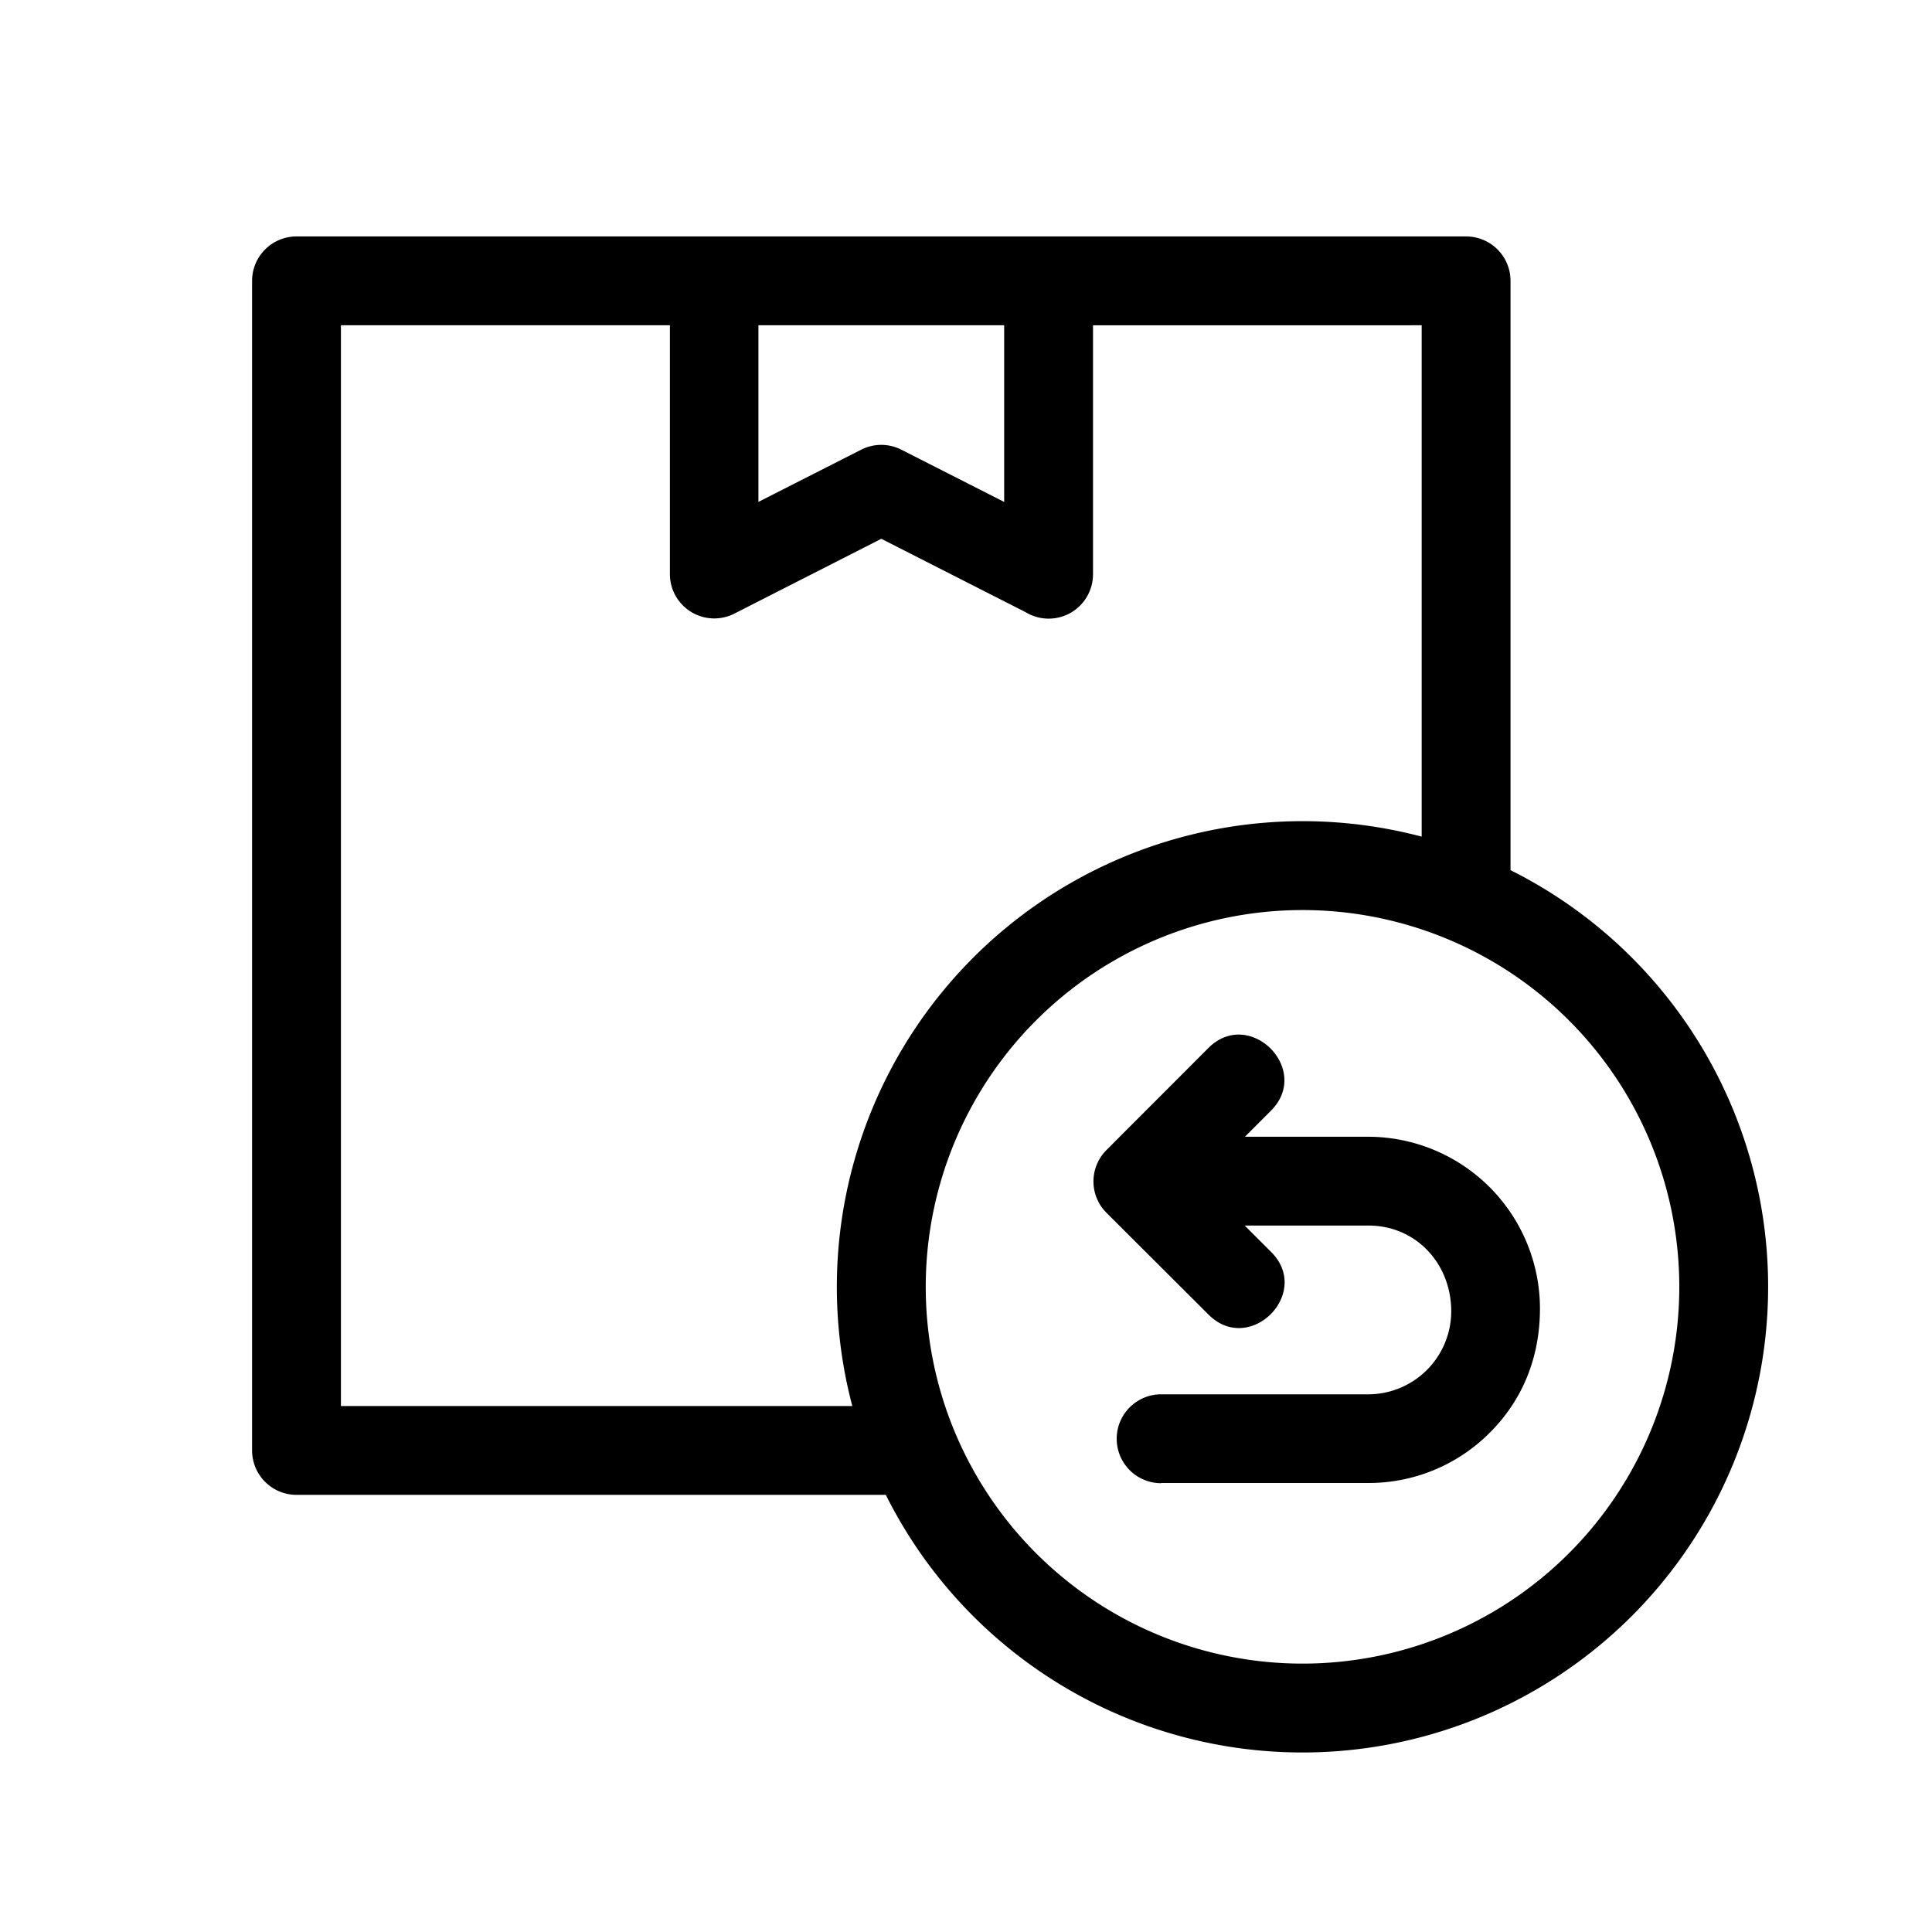
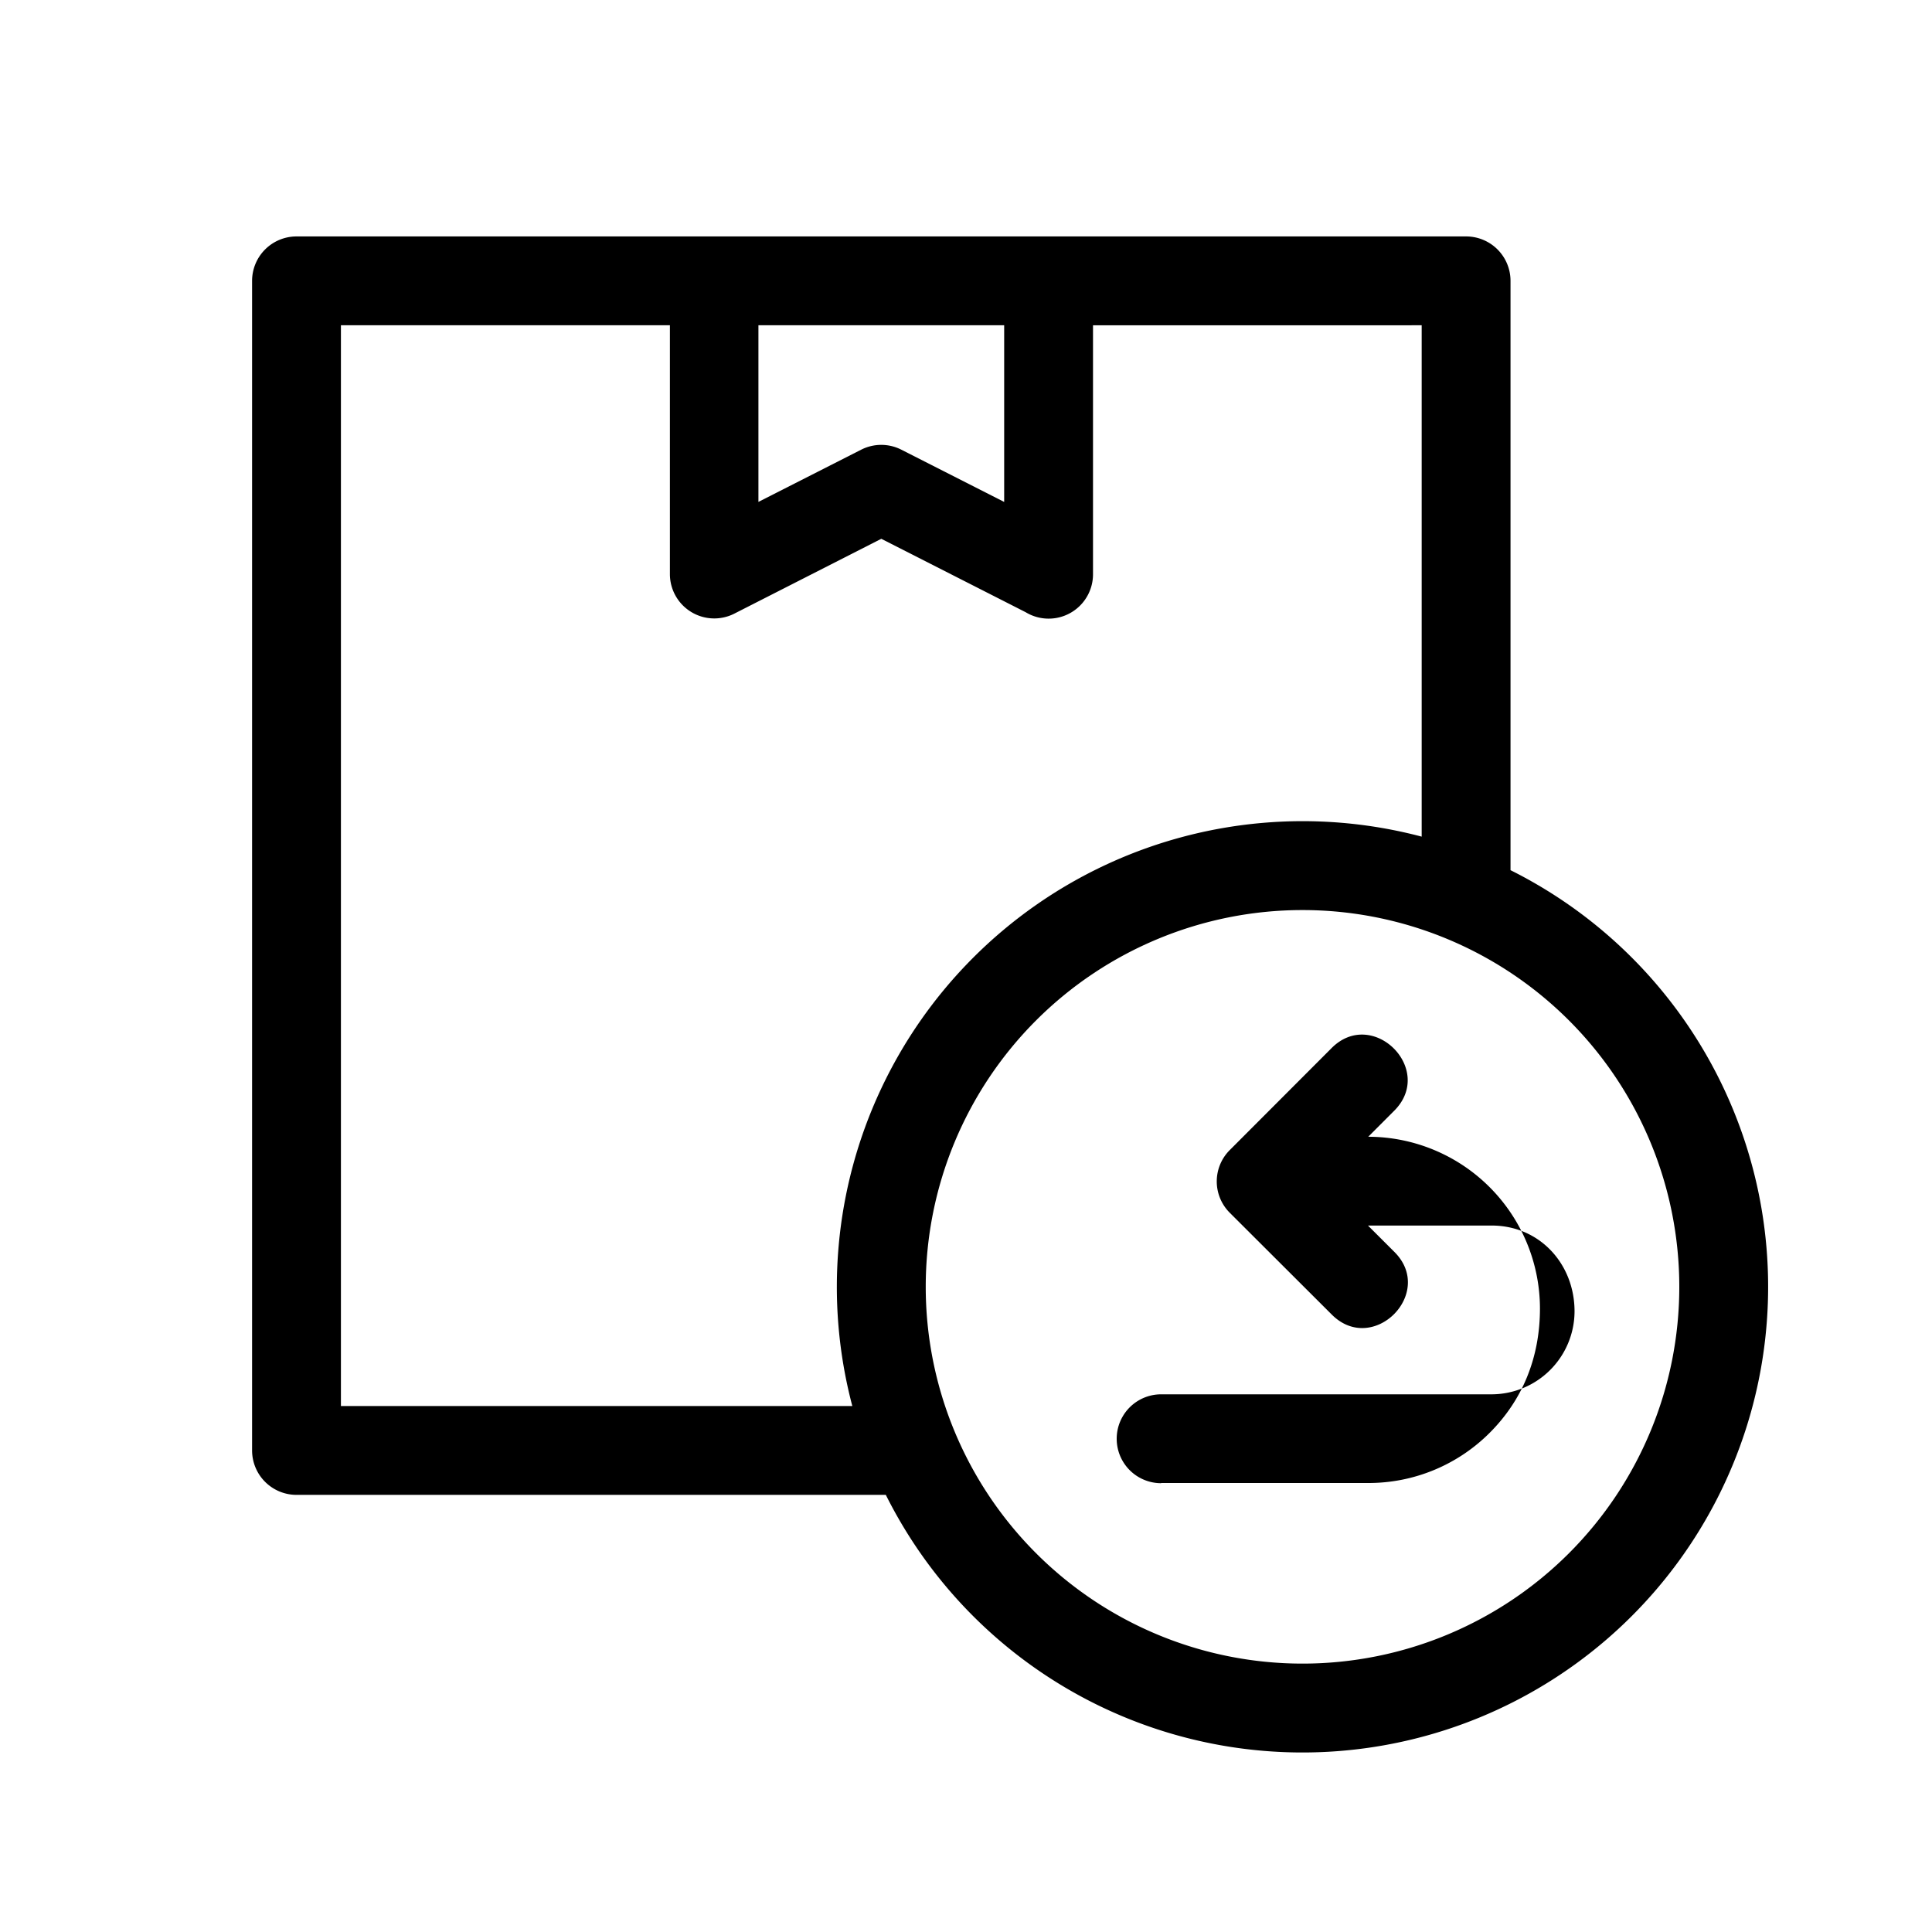
<svg xmlns="http://www.w3.org/2000/svg" viewBox="0 0 500 500" data-name="Layer 1" id="Layer_1">
  <defs>
    <style>.cls-1{fill-rule:evenodd;}</style>
  </defs>
-   <path d="M379.43,61.19a11.49,11.49,0,0,1,11.49,11.5V225.2A120.52,120.52,0,1,1,229.25,386.87H76.74a11.5,11.5,0,0,1-11.5-11.5V72.69a11.5,11.5,0,0,1,11.5-11.5Zm-96.56,23V148.6a11.48,11.48,0,0,1-17.43,9.84l-37.36-19L190,158.83a11.48,11.48,0,0,1-16.63-10.23l0-64.42H88.23v279.7H220.58A120.55,120.55,0,0,1,367.93,216.52V84.18ZM300.5,383.8h53.64a44.28,44.28,0,0,0,31.4-13c8.46-8.45,13-19.41,13-32.17a44.51,44.51,0,0,0-44.44-44.44H322.19l6.75-6.76c10.63-10.7-5.62-26.86-16.25-16.17l-26.37,26.41a11.46,11.46,0,0,0,.05,16.21l26.41,26.36c10.69,10.63,26.86-5.62,16.17-16.25l-6.83-6.82h32c12.44,0,21.46,9.95,21.46,22.22a21.52,21.52,0,0,1-21.46,21.46H300.5a11.5,11.5,0,1,0,0,23ZM268.14,264.08a97.51,97.51,0,1,0,137.9,0,97.52,97.52,0,0,0-137.9,0Zm-8.26-179.9h-63.6v45.71l26.61-13.52a11.46,11.46,0,0,1,10.36,0l26.63,13.53Zm0,0" class="cls-1" />
+   <path d="M379.43,61.19a11.49,11.49,0,0,1,11.49,11.5V225.2A120.52,120.52,0,1,1,229.25,386.87H76.74a11.5,11.5,0,0,1-11.5-11.5V72.69a11.5,11.5,0,0,1,11.5-11.5Zm-96.56,23V148.6a11.48,11.48,0,0,1-17.43,9.84l-37.36-19L190,158.83a11.48,11.48,0,0,1-16.63-10.23l0-64.42H88.23v279.7H220.58A120.55,120.55,0,0,1,367.93,216.52V84.18ZM300.5,383.8h53.64a44.28,44.28,0,0,0,31.4-13c8.46-8.45,13-19.41,13-32.17a44.51,44.51,0,0,0-44.44-44.44l6.75-6.76c10.63-10.7-5.62-26.86-16.25-16.17l-26.37,26.41a11.46,11.46,0,0,0,.05,16.21l26.41,26.36c10.69,10.63,26.86-5.62,16.17-16.25l-6.83-6.82h32c12.44,0,21.46,9.95,21.46,22.22a21.52,21.52,0,0,1-21.46,21.46H300.5a11.5,11.5,0,1,0,0,23ZM268.14,264.08a97.51,97.51,0,1,0,137.9,0,97.52,97.52,0,0,0-137.9,0Zm-8.26-179.9h-63.6v45.71l26.61-13.52a11.46,11.46,0,0,1,10.36,0l26.63,13.53Zm0,0" class="cls-1" />
</svg>